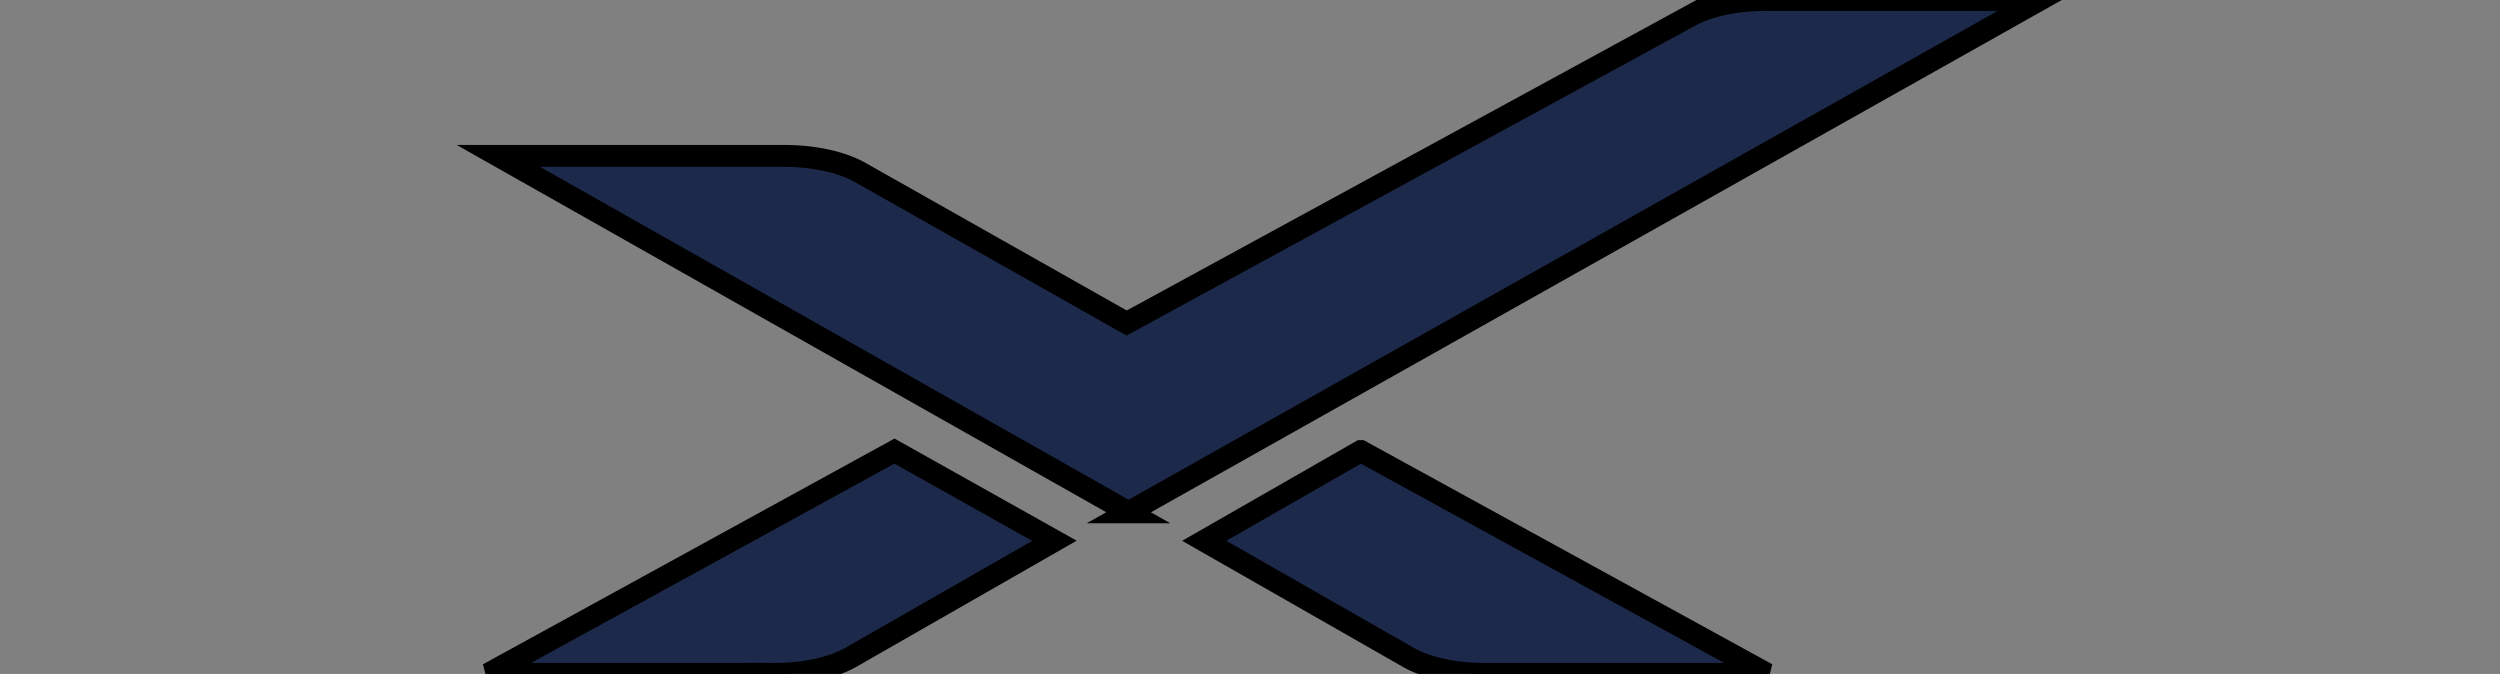
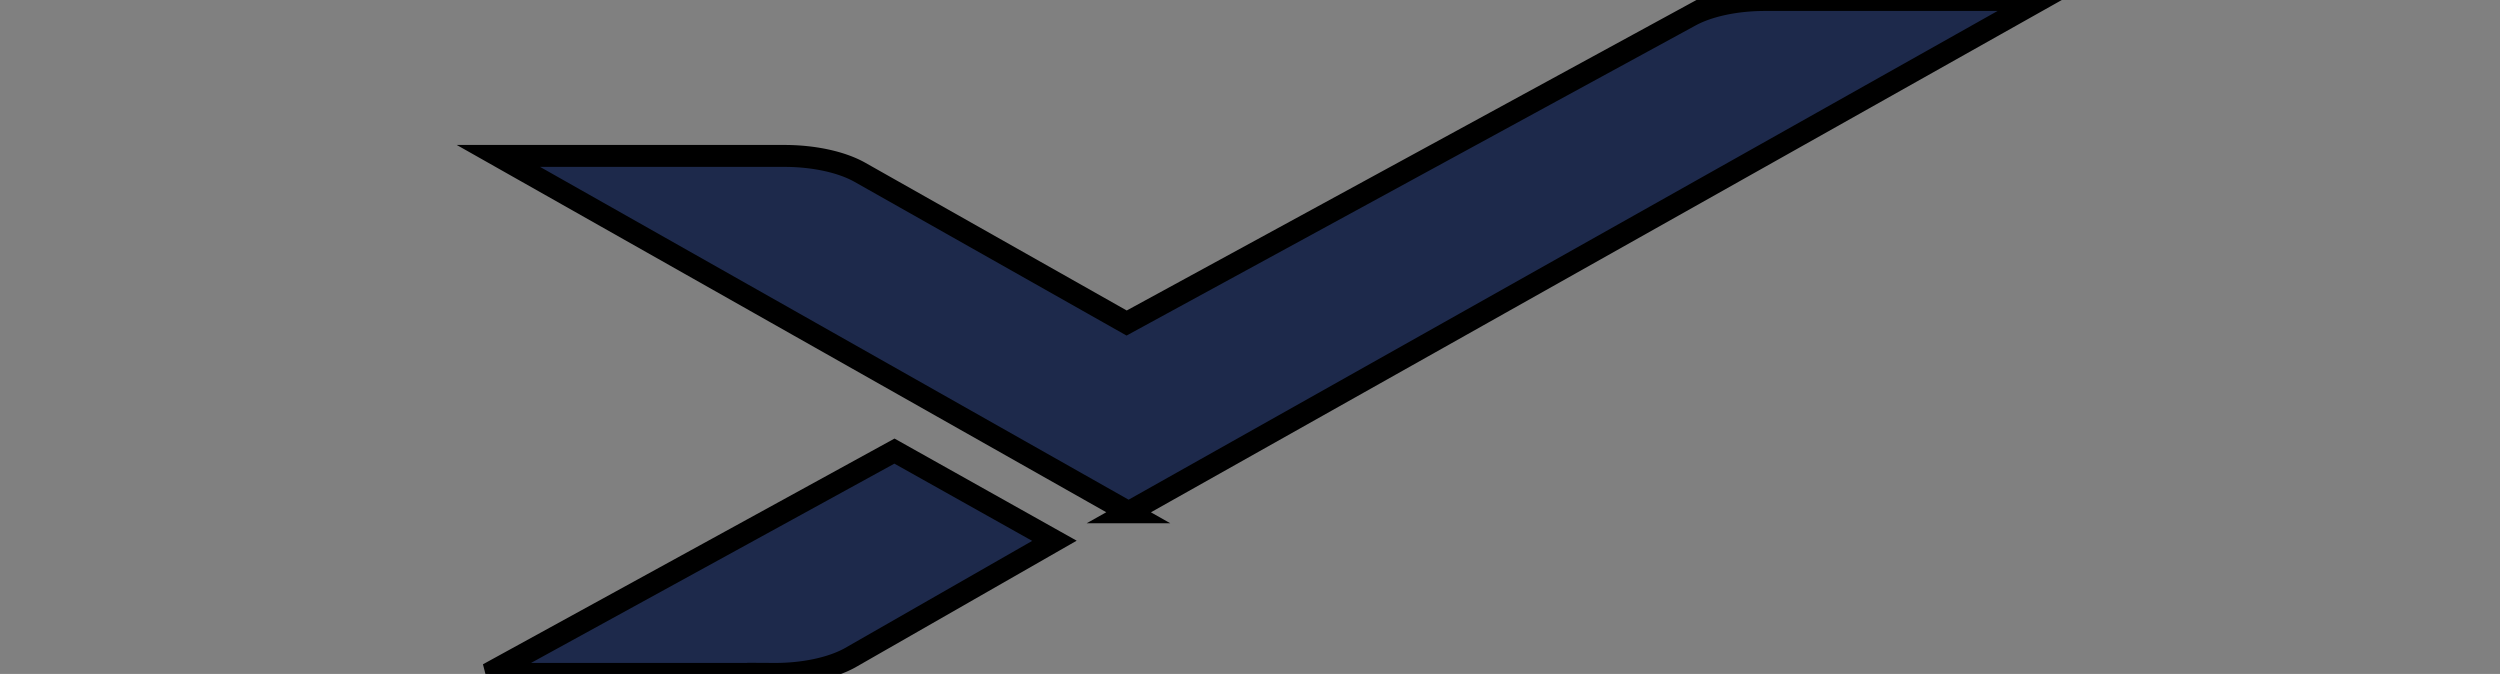
<svg xmlns="http://www.w3.org/2000/svg" width="114" height="30.73">
  <rect width="100%" height="100%" fill="#808080" stroke="none" />
  <defs>
    <style>.cls-1{fill:#1d294b;}</style>
  </defs>
  <g>
    <title>background</title>
    <rect fill="none" id="canvas_background" height="602" width="802" y="-1" x="-1" />
  </g>
  <g>
    <title>Layer 1</title>
    <g stroke="null" id="Layer_2">
      <g stroke="null" id="Layer_1-2">
        <path stroke="null" id="svg_1" d="m-130.639,26.16l0,4.39l-28.361,0l0,-4.39l8.842,0l0,-14.77l-8.842,0l0,-4.39l28.361,0l0,4.39l-8.842,0l0,14.77l8.842,0z" class="cls-1" />
        <path stroke="null" id="svg_2" d="m-53.138,7l-24.316,23.73l-5.305,0l-24.249,-23.73l12.666,0l14.236,15.57l14.302,-15.57l12.666,0z" class="cls-1" />
        <path stroke="null" id="svg_3" d="m-1.146,26.16l0,4.39l-28.361,0l0,-4.39l8.842,0l0,-14.77l-8.842,0l0,-4.39l28.361,0l0,4.39l-8.842,0l0,14.77l8.842,0z" class="cls-1" />
        <path stroke="null" id="svg_4" d="m51.464,23.36l-28.737,-16.25l13.042,0a4.421,2 0 0 1 3.448,0.75l12.158,6.87l25.708,-14.01a4.421,2 0 0 1 3.404,-0.72l12.512,0l-41.536,23.36z" class="cls-1" />
-         <path stroke="null" id="svg_5" d="m62.053,20.57l18.524,10.16l-13.02,0a4.421,2 0 0 1 -3.294,-0.73l-9.351,-5.34l7.14,-4.09z" class="cls-1" />
        <path stroke="null" id="svg_6" d="m40.787,20.57l-18.524,10.16l13.02,0a4.421,2 0 0 0 3.471,-0.73l9.328,-5.34l-7.295,-4.09z" class="cls-1" />
      </g>
    </g>
-     <rect id="svg_10" height="31" width="13" y="-89.182" x="83.5" stroke-width="1.5" stroke="#000" fill="#fff" />
  </g>
</svg>